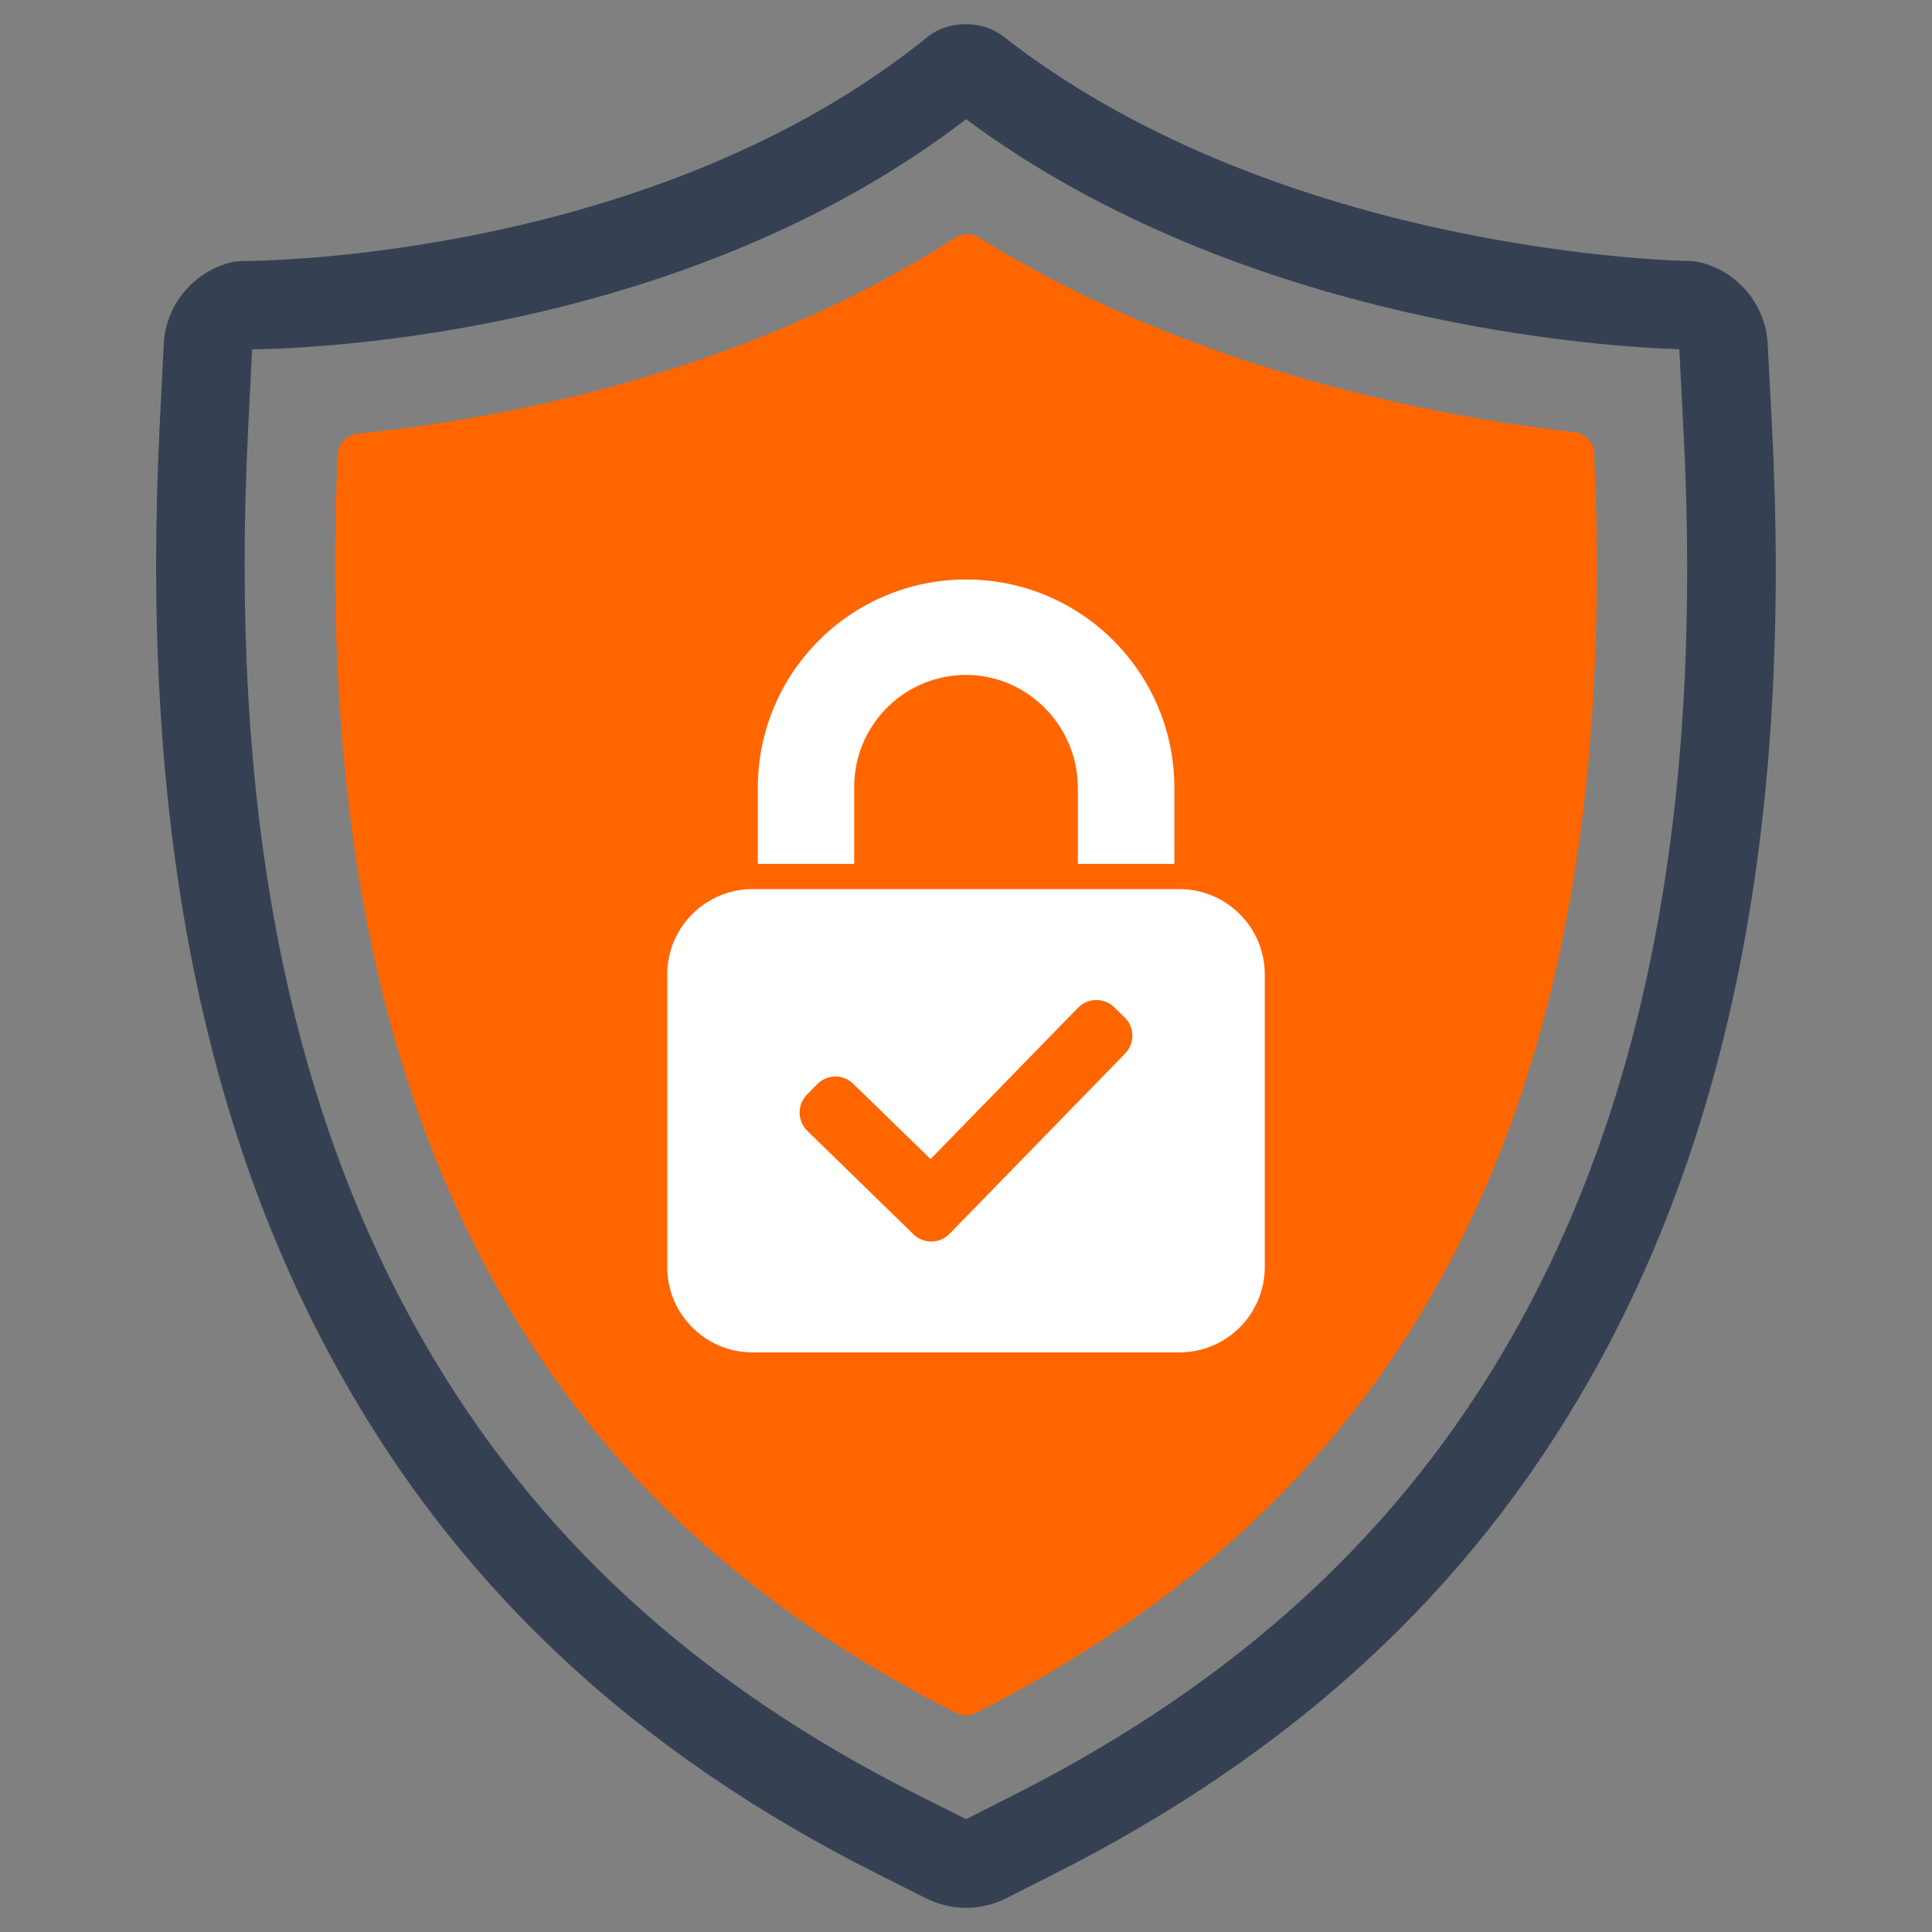
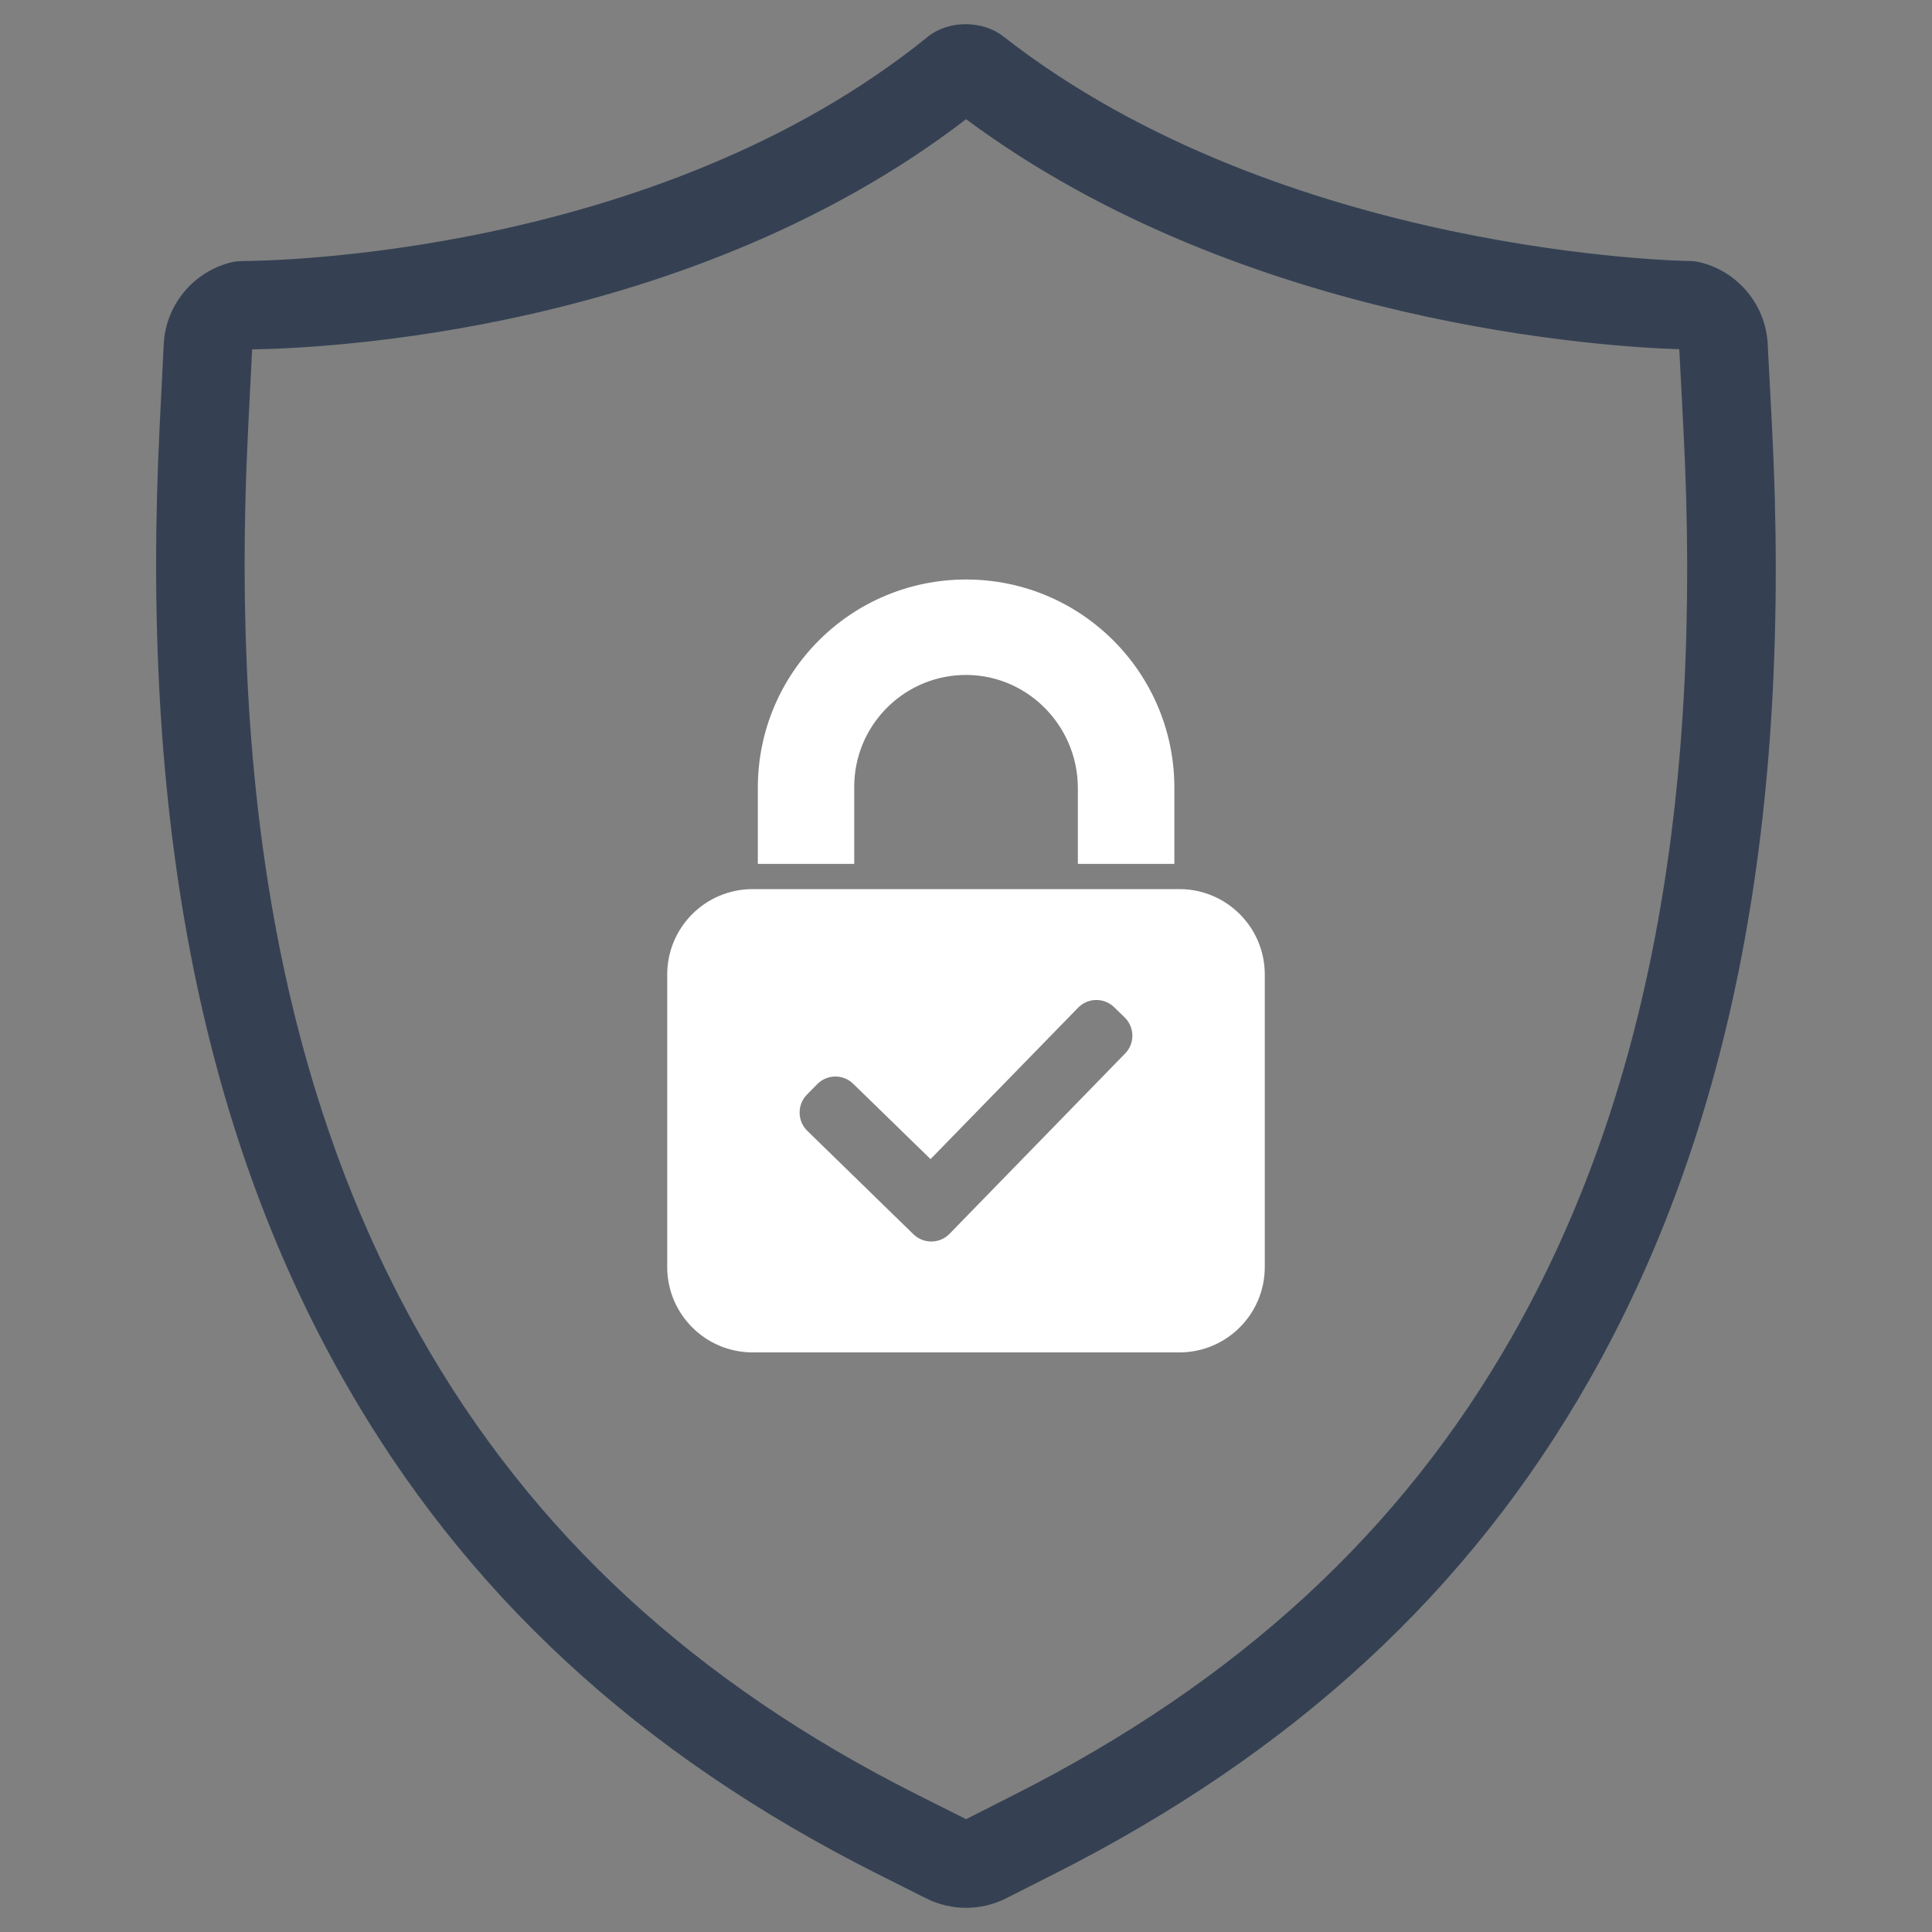
<svg xmlns="http://www.w3.org/2000/svg" id="Layer_1" viewBox="0 0 200 200">
  <rect x="0" y="0" width="200" height="200" fill="#808080" stroke="none" />
  <defs>
    <style>.cls-1{fill:#f60;}.cls-2{fill:#fff;}.cls-3{fill:#354153;}</style>
  </defs>
  <path class="cls-3" d="M100.01,197.5c-1.42,0-2.84-.34-4.11-.97l-5.04-2.53c-24.76-12.45-42.86-29.2-55.32-51.21-14.8-26.12-21.02-58.41-19.01-98.73l.42-8.45c.2-4.06,3.11-7.54,7.06-8.47.36-.08.74-.1,1.09-.12h0c1.89,0,42.61-.28,70.94-23.21,2.13-1.73,5.64-1.74,7.81-.05,28.97,22.65,70.65,23.25,71.07,23.26.34,0,.68.04,1.01.12,3.95.93,6.85,4.4,7.06,8.45l.44,8.42c2.1,40.48-4.1,72.84-18.96,98.94-12.4,21.77-30.48,38.46-55.29,51.02l-5.04,2.55c-1.27.64-2.71.98-4.14.98ZM26.1,36.18l-.42,8.33c-1.92,38.53,3.91,69.19,17.83,93.75,11.54,20.38,28.38,35.93,51.46,47.53l5.04,2.53,5.03-2.55c23.15-11.72,39.98-27.22,51.46-47.37,13.97-24.53,19.78-55.25,17.77-93.92l-.43-8.33c-6.81-.2-44.87-2.3-73.83-23.81-28.72,22.06-66.48,23.72-73.91,23.83Z" />
-   <path class="cls-1" d="M165.02,46.9c-.05-1.13-.91-2.05-2.04-2.17-13.37-1.49-39.16-6.09-61.64-20.14-.75-.47-1.71-.46-2.46.02-22.53,14.53-48.43,18.94-61.87,20.28-1.13.11-2.01,1.04-2.06,2.18-1.52,35.72,3.95,64.04,16.72,86.58,10.56,18.64,26.03,32.93,47.3,43.67.32.16.68.25,1.03.25s.71-.08,1.04-.25c21.35-10.85,36.83-25.1,47.33-43.54,12.83-22.54,18.28-50.95,16.65-86.88Z" />
  <path class="cls-2" d="M88.43,89.44v-3.73c0-1.27,0-2.68,0-4.26,0-6.23,4.91-11.3,11.07-11.57,6.61-.28,12.08,5.1,12.08,11.71,0,1.6,0,3.05,0,4.36v3.48h9.99v-7.88c0-11.91-9.65-21.56-21.56-21.56h0c-11.91,0-21.56,9.65-21.56,21.56v7.88h9.99Z" />
  <path class="cls-2" d="M122.09,92.04h-44.18c-4.88,0-8.84,3.96-8.84,8.84v30.28c0,4.88,3.96,8.84,8.84,8.84h44.18c4.88,0,8.84-3.96,8.84-8.84v-30.28c0-4.88-3.96-8.84-8.84-8.84ZM116.47,109.06l-18.17,18.66c-1.02,1.05-2.69,1.07-3.74.05l-2.98-2.9-8.01-7.81c-1.04-1.01-1.06-2.69-.05-3.73l1.07-1.09c1.01-1.04,2.69-1.07,3.73-.05l8.01,7.8,15.27-15.67c1.02-1.05,2.69-1.07,3.74-.05l1.09,1.06c1.04,1.02,1.06,2.69.04,3.73Z" />
</svg>